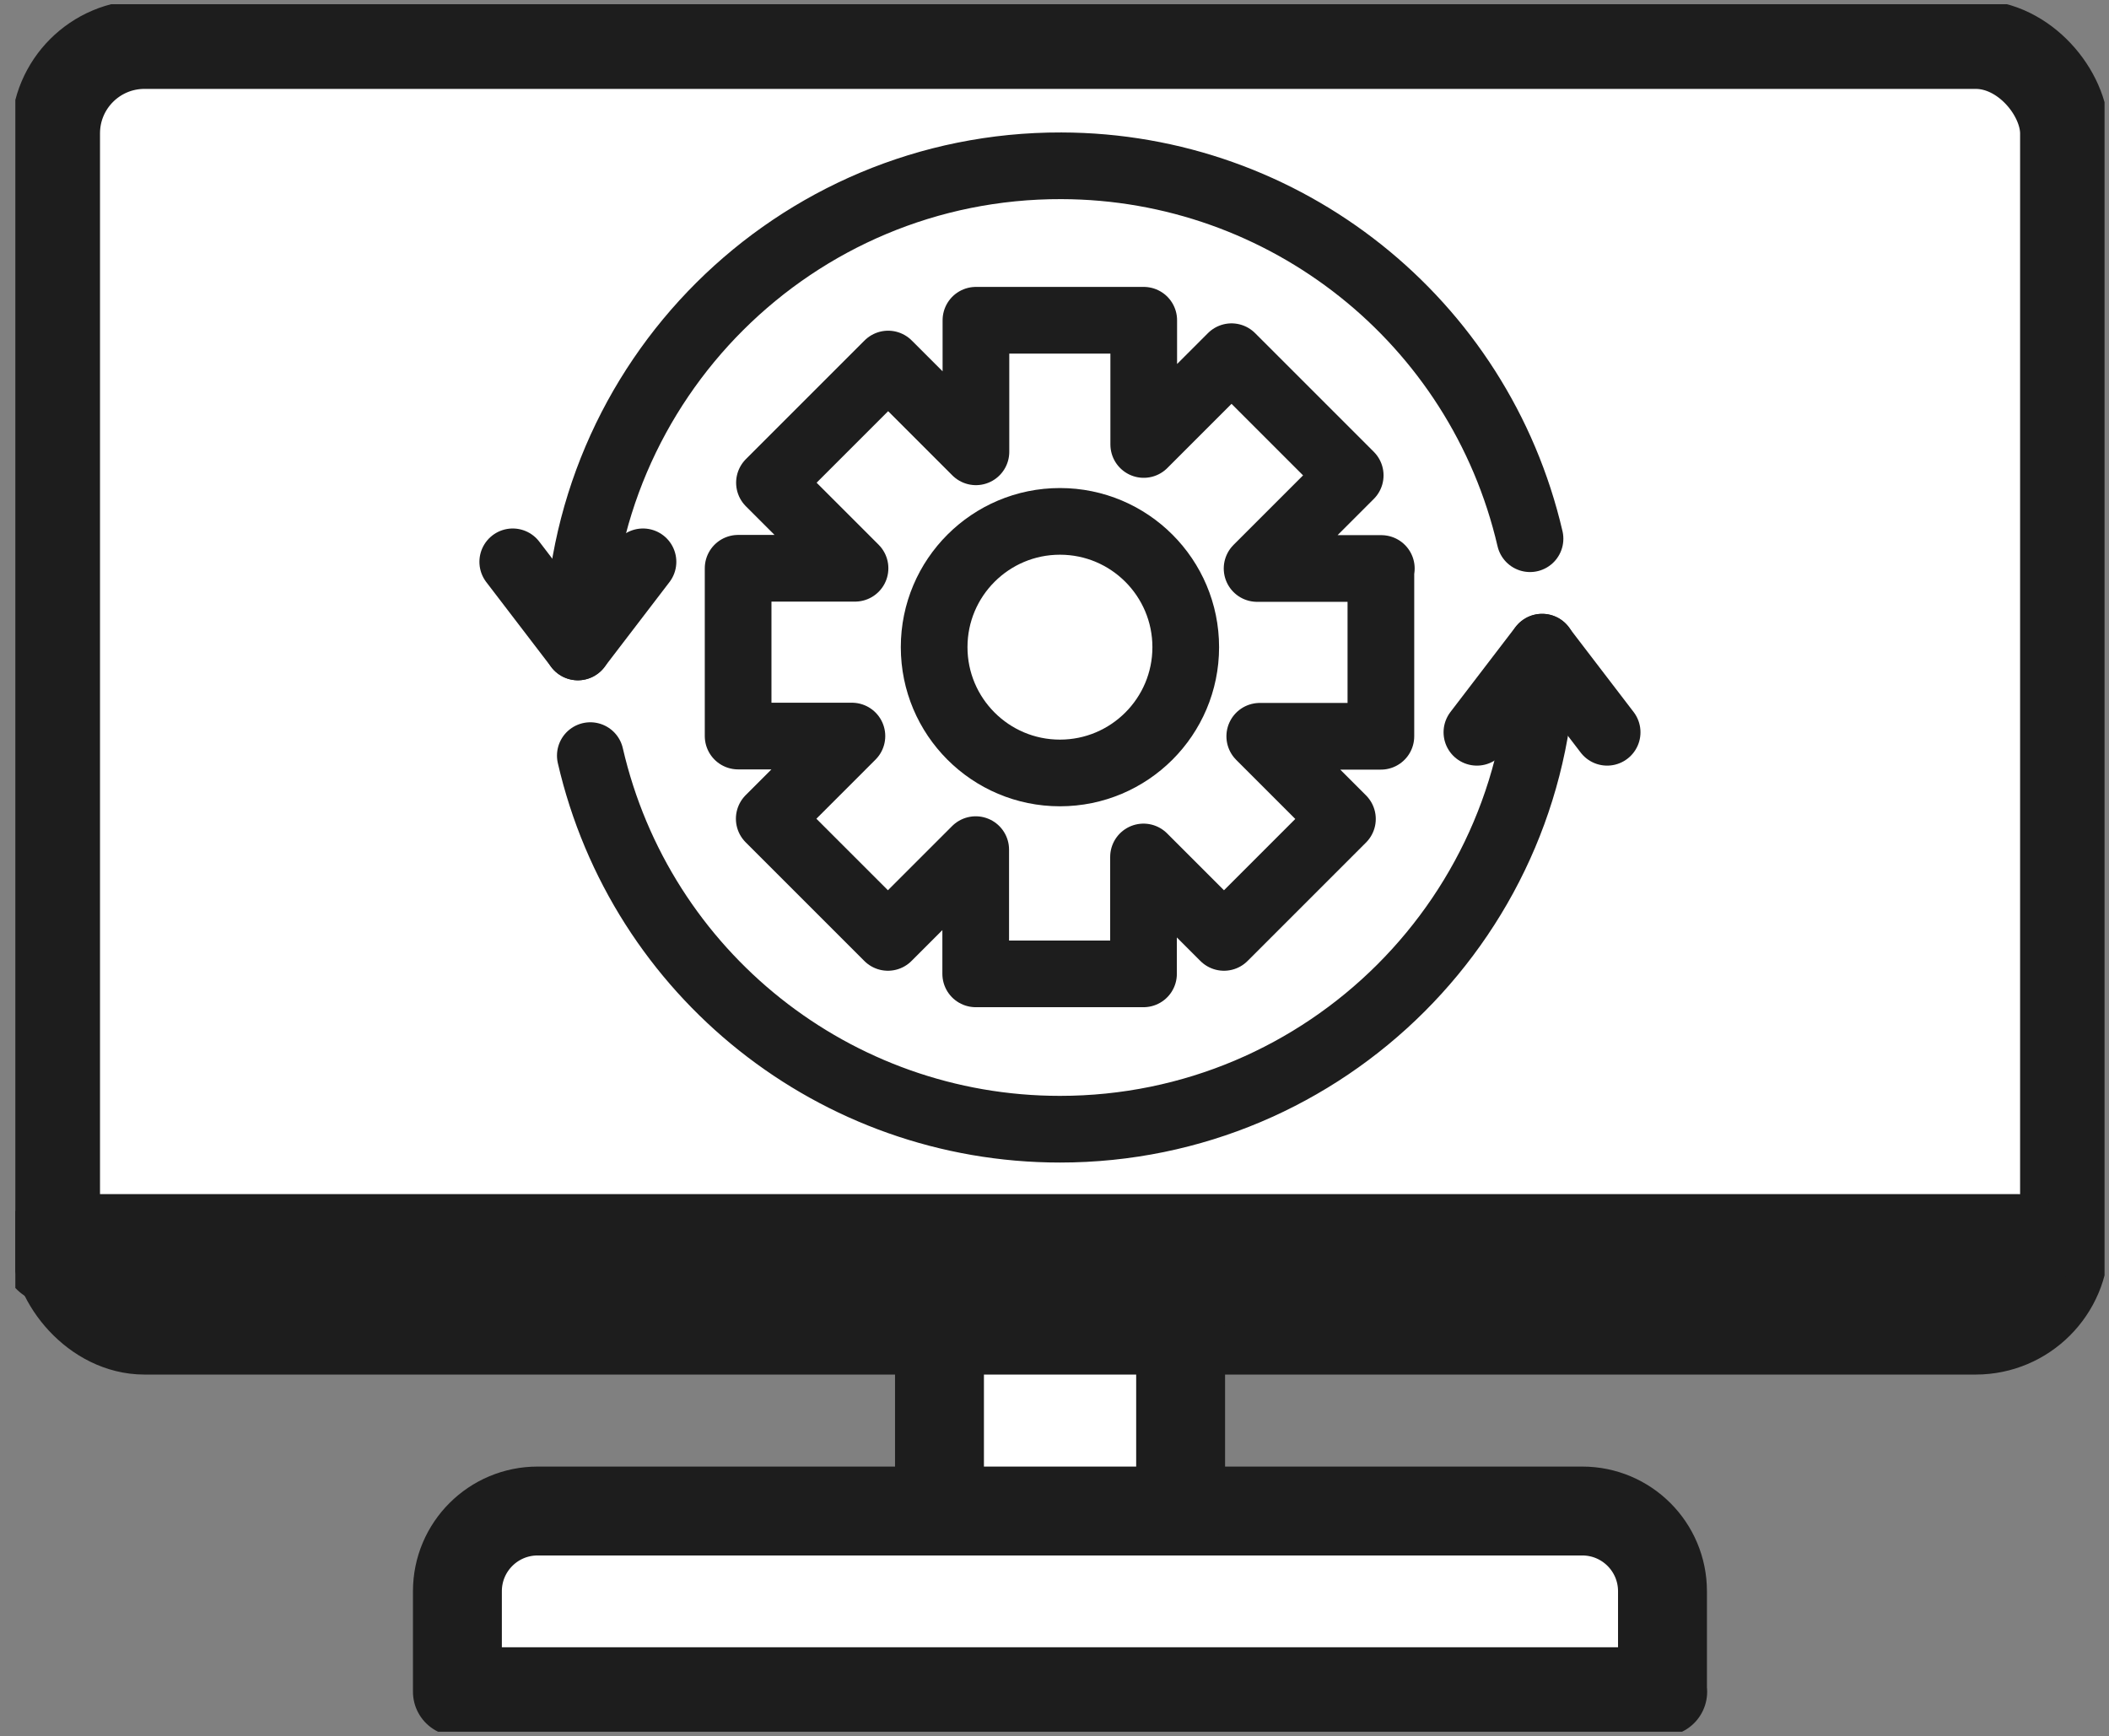
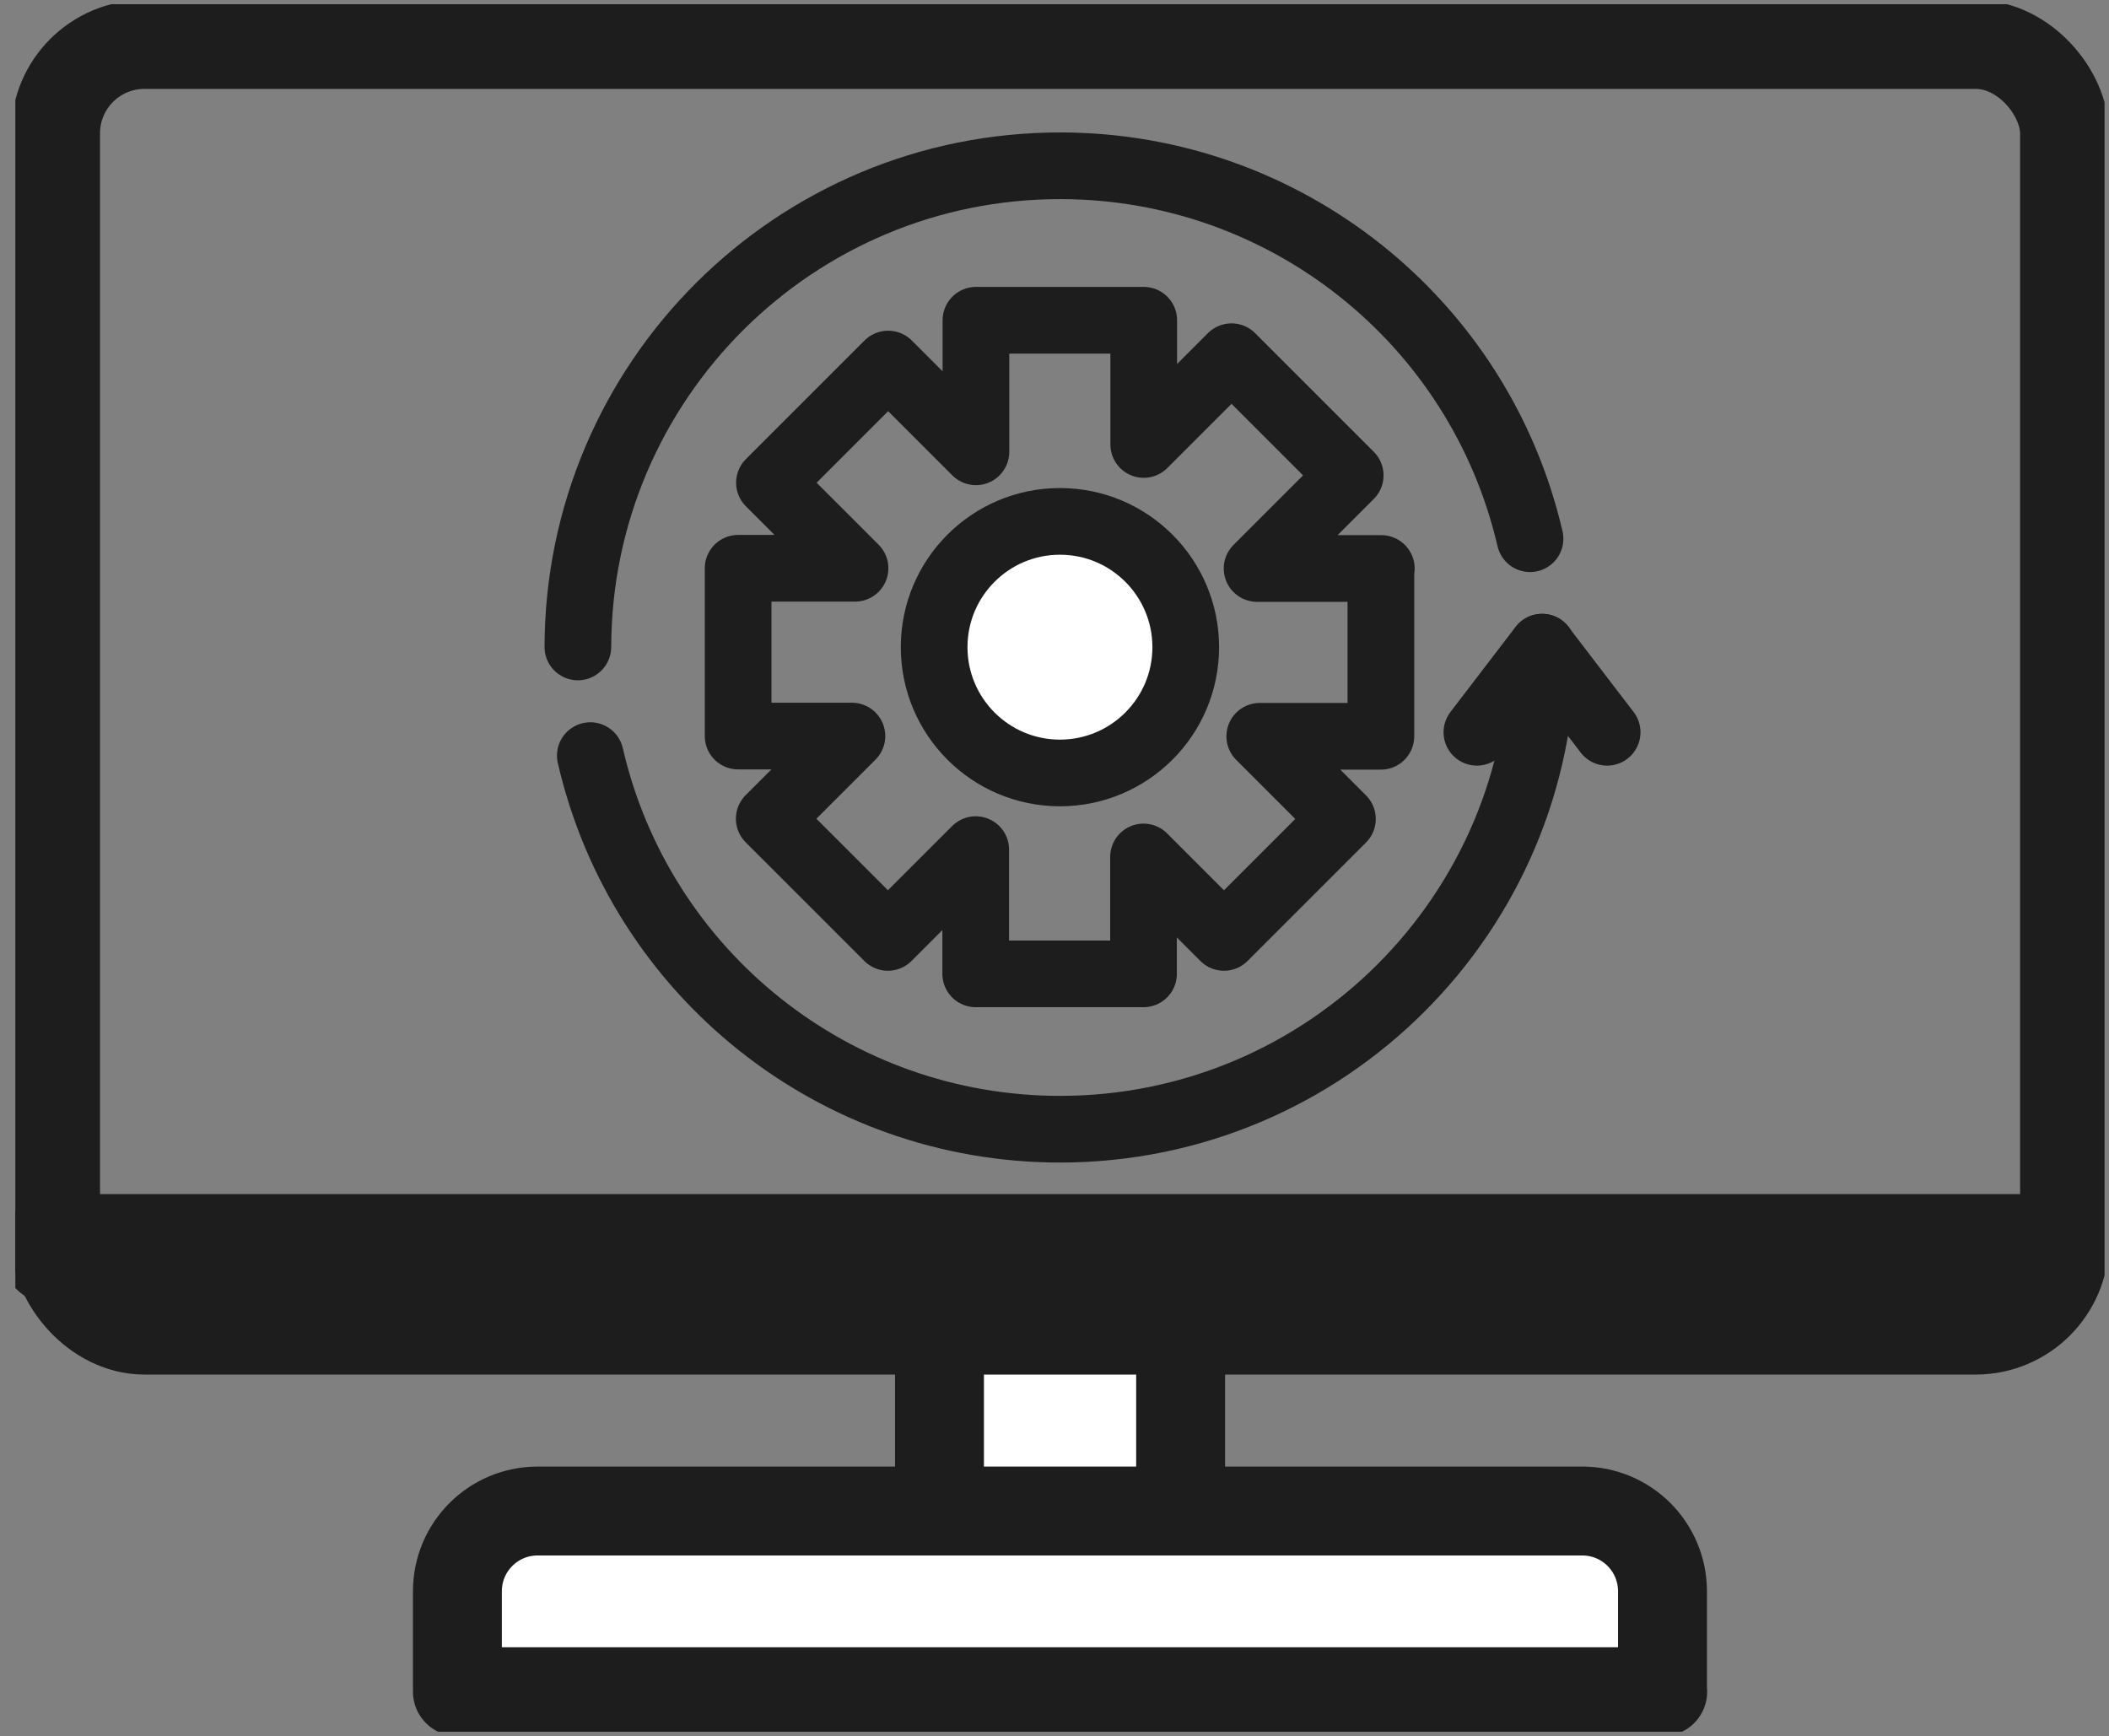
<svg xmlns="http://www.w3.org/2000/svg" id="a" viewBox="0 0 94.89 78.12">
  <rect x="0" y="0" width="94.89" height="78.12" fill="#808080" stroke="none" />
  <defs>
    <style>.s,.t,.u,.v{fill:none;}.w{fill:#fff;}.t{stroke-width:5px;}.t,.u,.v{stroke:#1d1d1d;stroke-linecap:round;stroke-linejoin:round;}.u{stroke-width:4px;}.x{clip-path:url(#b);}.v{stroke-width:3px;}</style>
    <clipPath id="b">
      <rect class="s" x=".69" y=".19" width="94" height="77.73" />
    </clipPath>
  </defs>
  <g class="x">
    <g id="c">
-       <path id="d" class="w" d="M89.27,59.85H6.12c-2,0-3.61-1.62-3.61-3.62V5.61c0-2,1.62-3.61,3.61-3.61H89.27c2,0,3.61,1.62,3.61,3.61V56.23c0,2-1.62,3.61-3.61,3.62" />
      <rect id="e" class="u" x="2.5" y="2" width="90.39" height="57.85" rx="4" ry="4" />
      <path id="f" class="w" d="M74.81,76.12H20.58v-4.52c0-2,1.62-3.61,3.61-3.61h47c2,0,3.61,1.62,3.61,3.61v4.52Z" />
      <path id="g" class="u" d="M74.81,76.12H20.58v-4.52c0-2,1.62-3.61,3.61-3.61h47c2,0,3.61,1.62,3.61,3.61v4.52Z" />
      <rect id="h" class="w" x="42.27" y="59.85" width="10.85" height="8.14" />
      <rect id="i" class="u" x="42.27" y="59.85" width="10.85" height="8.14" />
-       <path id="j" class="w" d="M62.15,25.58h-5.59l4.19-4.19-5.34-5.34-3.95,3.95v-5.59h-7.55v5.92l-3.95-3.95-5.34,5.34,3.85,3.85h-5.26v7.55h5.12l-3.72,3.72,5.34,5.34,3.95-3.95v5.59h7.55v-5.26l3.62,3.62,5.33-5.33-3.72-3.72h5.45v-7.55Z" />
      <path id="k" class="v" d="M62.15,25.58h-5.59l4.19-4.19-5.34-5.34-3.95,3.95v-5.59h-7.55v5.92l-3.95-3.95-5.34,5.34,3.85,3.85h-5.26v7.55h5.12l-3.72,3.72,5.34,5.34,3.95-3.95v5.59h7.55v-5.26l3.62,3.62,5.33-5.33-3.72-3.72h5.45v-7.55Z" />
      <path id="l" class="w" d="M53.35,29.12c0,3.13-2.54,5.66-5.66,5.66-3.13,0-5.66-2.54-5.66-5.66,0-3.13,2.54-5.66,5.66-5.66h0c3.13,0,5.66,2.54,5.66,5.66" />
      <path id="m" class="v" d="M53.35,29.12c0,3.13-2.54,5.66-5.66,5.66-3.13,0-5.66-2.54-5.66-5.66,0-3.13,2.54-5.66,5.66-5.66h0c3.13,0,5.66,2.54,5.66,5.66Z" />
      <path id="n" class="v" d="M26,29.11c.03-11.98,9.76-21.68,21.75-21.65,10.07,.02,18.81,6.97,21.09,16.78" />
-       <path id="o" class="v" d="M28.93,25.28l-2.93,3.83-2.93-3.83" />
      <path id="p" class="v" d="M69.39,29.12c0,11.98-9.72,21.69-21.7,21.69-10.1,0-18.86-6.97-21.13-16.81" />
      <path id="q" class="v" d="M66.45,32.95l2.93-3.83,2.93,3.83" />
      <line id="r" class="t" x1="2.5" y1="56.23" x2="90.77" y2="56.23" />
    </g>
  </g>
</svg>